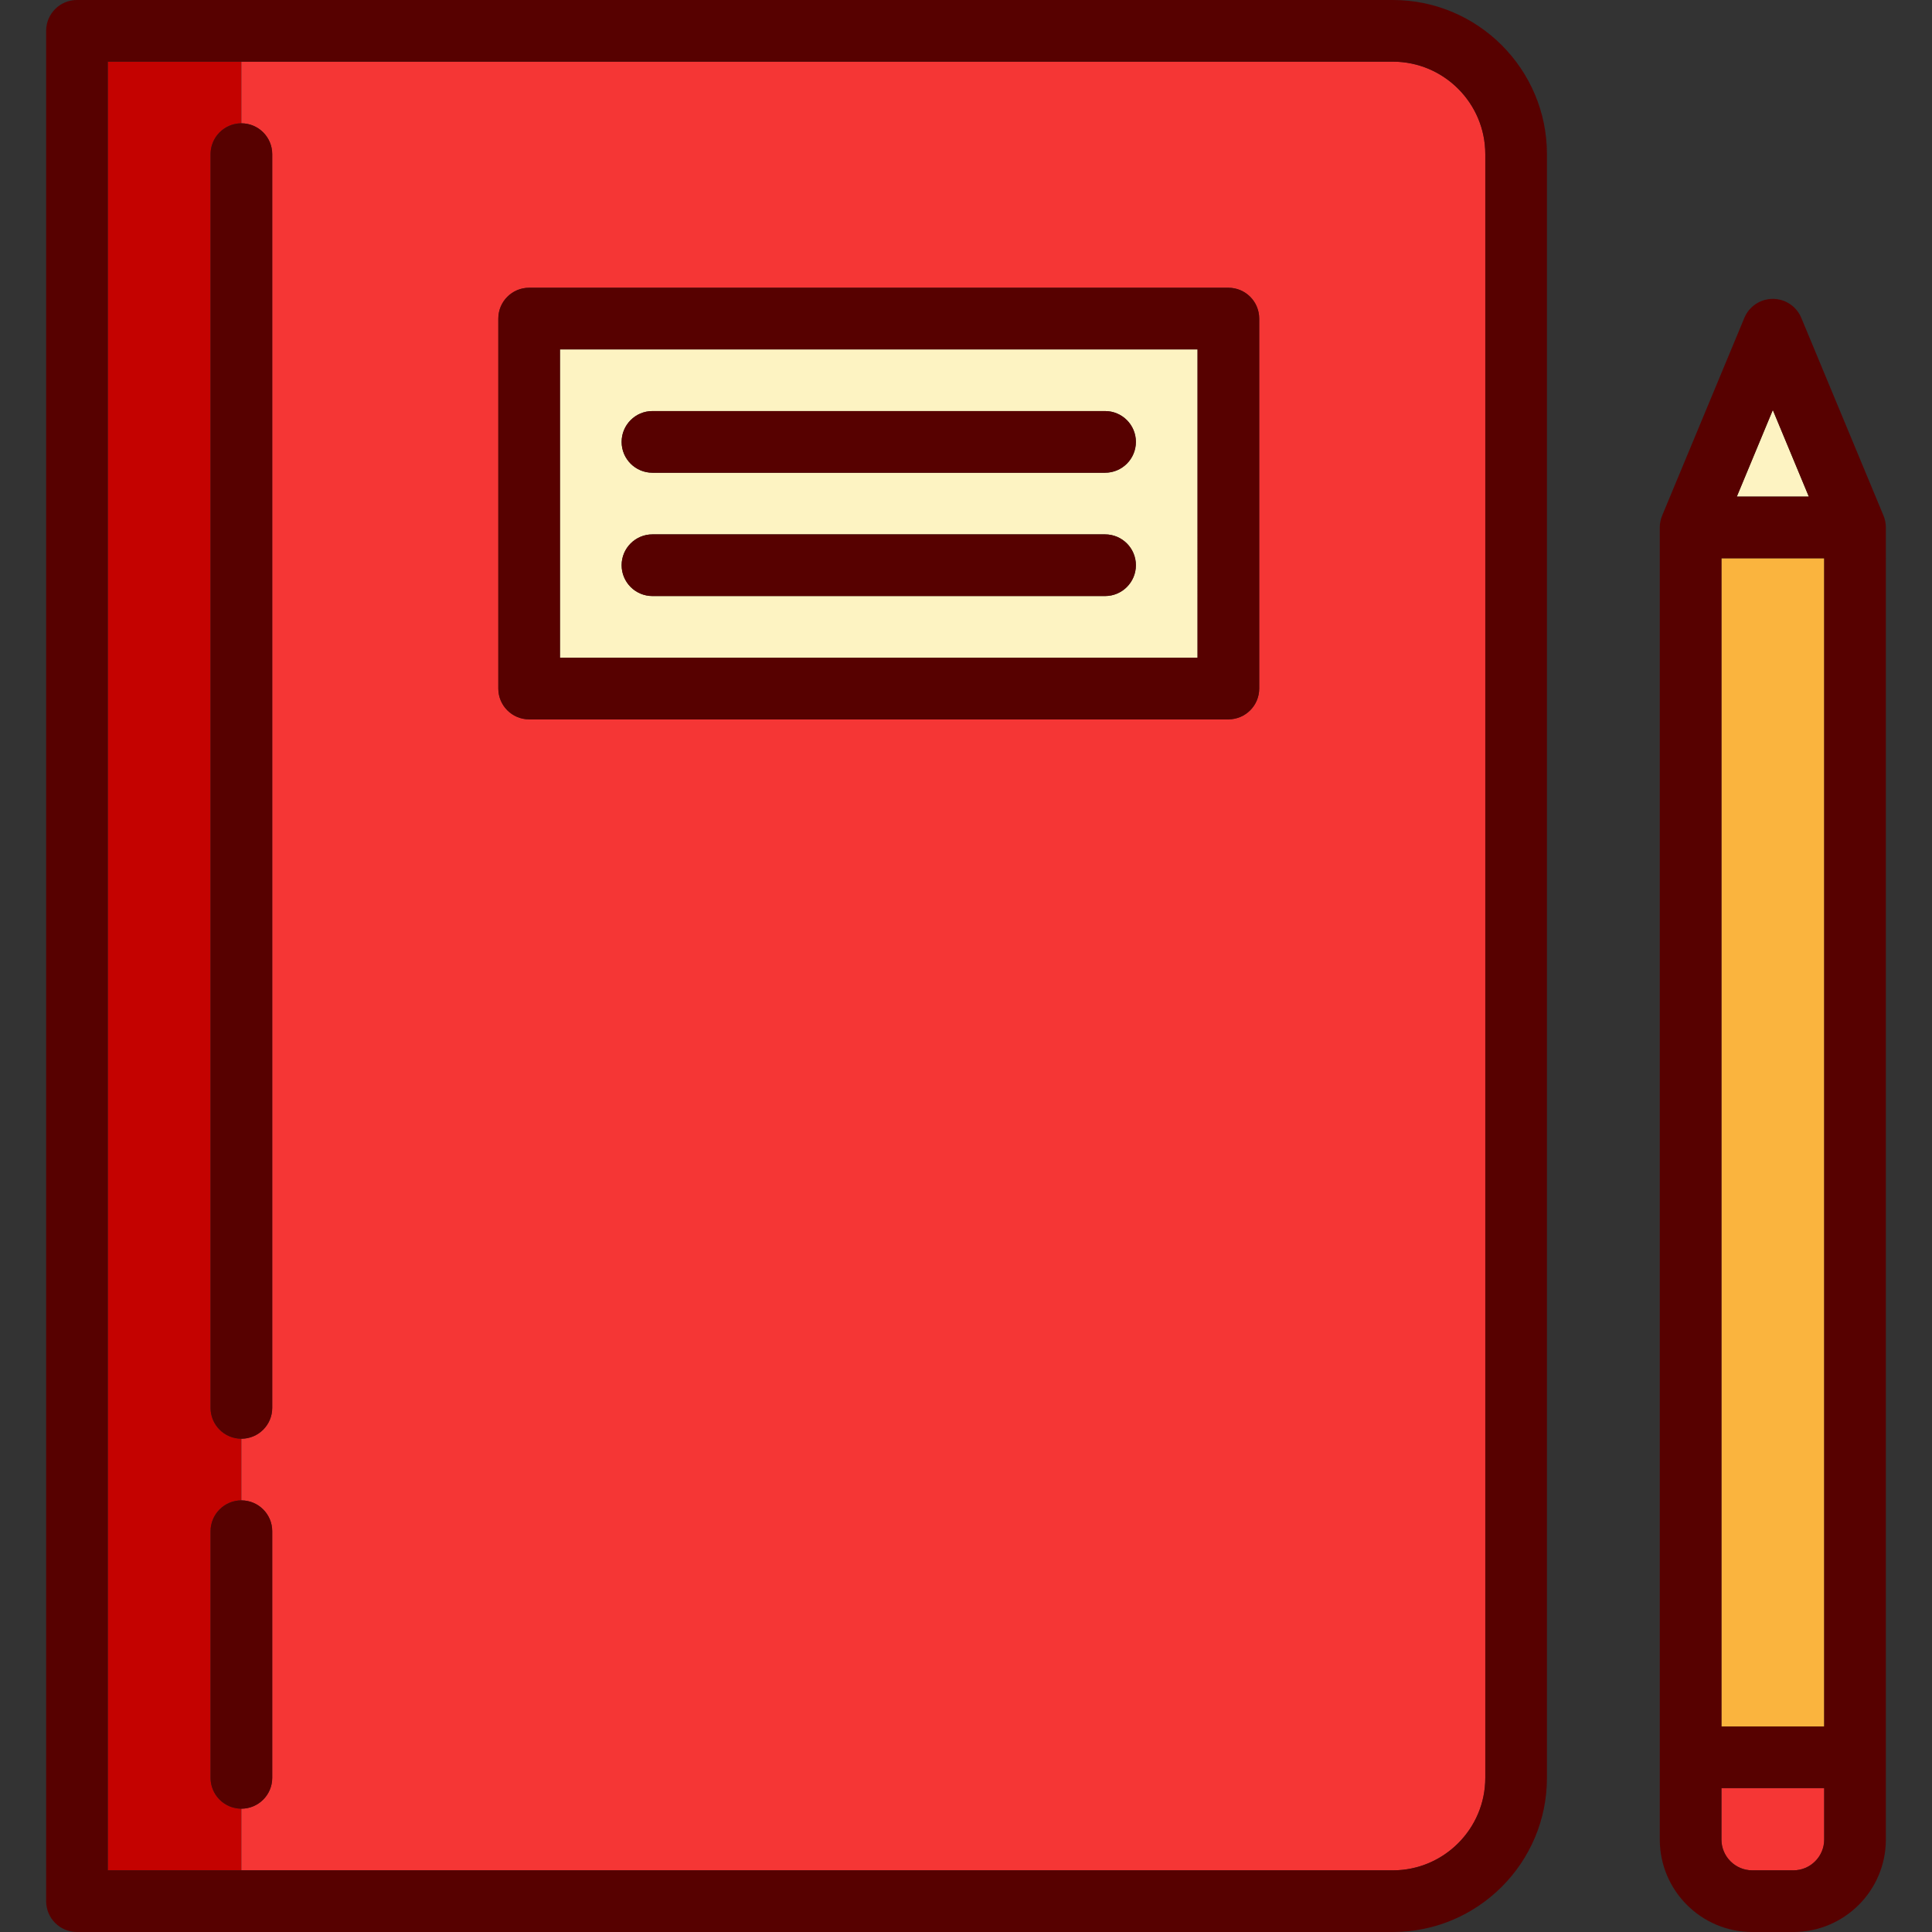
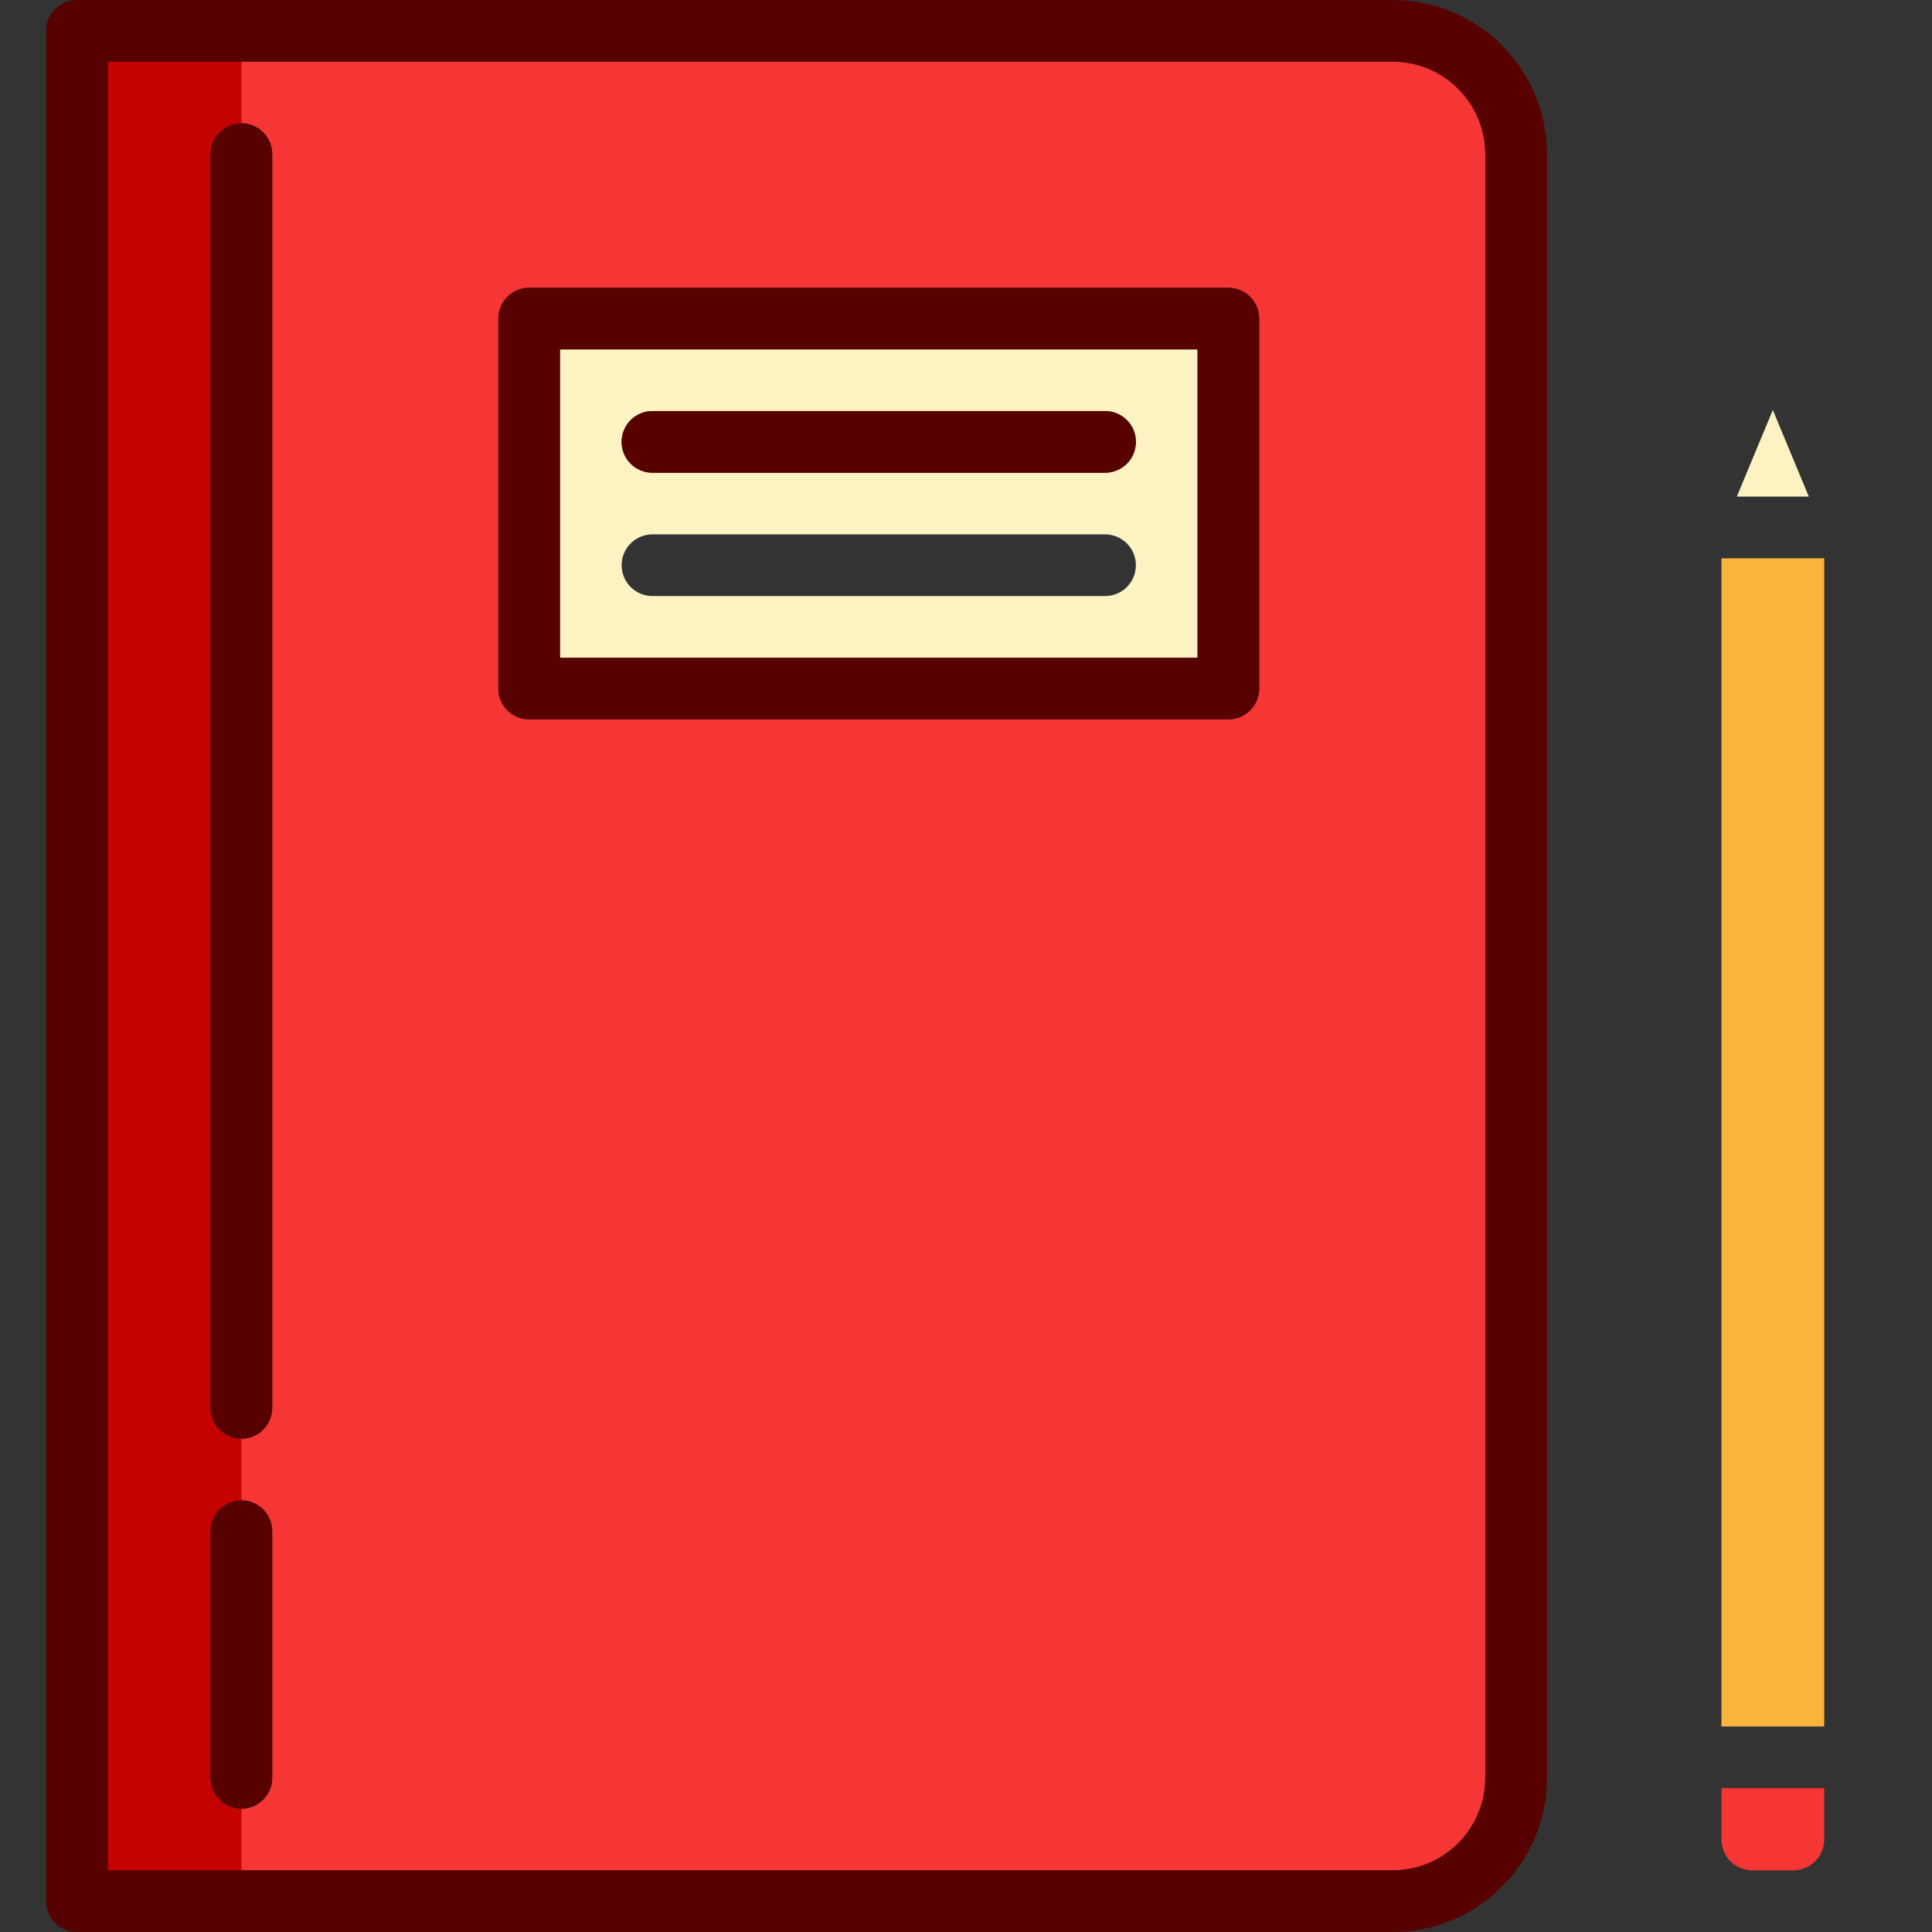
<svg xmlns="http://www.w3.org/2000/svg" height="100" width="100" version="1.1" id="Capa_1" viewBox="0 0 470 470" xml:space="preserve">
  <rect x="0" y="0" width="470" height="470" fill="#333333" stroke="none" />
  <g>
    <path style="fill:#F53635;" d="M418.776,435v12.5c0,4.136,3.364,7.5,7.5,7.5h10c4.136,0,7.5-3.364,7.5-7.5V435H418.776z" />
    <rect x="418.776" y="135.813" style="fill:#FAB43E;" width="25" height="284.188" />
    <polygon style="fill:#FDF3C2;" points="422.517,120.813 440.036,120.813 431.276,99.742  " />
    <path style="fill:#FDF3C2;" d="M136.224,160h155.105V85H136.224V160z M158.724,100h110.105c4.142,0,7.5,3.357,7.5,7.5   s-3.358,7.5-7.5,7.5H158.724c-4.142,0-7.5-3.357-7.5-7.5S154.582,100,158.724,100z M158.724,130h110.105c4.142,0,7.5,3.357,7.5,7.5   s-3.358,7.5-7.5,7.5H158.724c-4.142,0-7.5-3.357-7.5-7.5S154.582,130,158.724,130z" />
    <path style="fill:#C40200;" d="M58.724,440c-4.142,0-7.5-3.357-7.5-7.5v-60c0-4.143,3.358-7.5,7.5-7.5c0.003,0,0.003-15,0.003-15   c-4.145,0-7.503-3.357-7.503-7.5v-305c0-4.143,3.358-7.5,7.5-7.5c0.003,0,0.003-15,0.003-15H26.224v440h32.503   C58.726,455,58.726,440,58.724,440z" />
    <path style="fill:#F53635;" d="M338.829,15H58.726v15c4.141,0.002,7.497,3.358,7.497,7.5v305c0,4.142-3.356,7.498-7.497,7.5v15   c4.141,0.002,7.497,3.358,7.497,7.5v60c0,4.142-3.356,7.498-7.497,7.5v15h280.103c12.407,0,22.5-10.094,22.5-22.5v-395   C361.329,25.094,351.236,15,338.829,15z M306.329,167.5c0,4.143-3.358,7.5-7.5,7.5H128.724c-4.142,0-7.5-3.357-7.5-7.5v-90   c0-4.143,3.358-7.5,7.5-7.5h170.105c4.142,0,7.5,3.357,7.5,7.5V167.5z" />
    <path style="fill:#570100;" d="M338.829,0H18.724c-4.142,0-7.5,3.357-7.5,7.5v455c0,4.143,3.358,7.5,7.5,7.5h320.105   c20.678,0,37.5-16.822,37.5-37.5v-395C376.329,16.822,359.507,0,338.829,0z M361.329,432.5c0,12.406-10.093,22.5-22.5,22.5H26.224   V15h312.605c12.407,0,22.5,10.094,22.5,22.5V432.5z" />
    <path style="fill:#570100;" d="M51.224,37.5v305c0,4.143,3.358,7.5,7.5,7.5c4.144-0.002,7.5-3.358,7.5-7.5v-305   c0-4.142-3.356-7.498-7.497-7.5C54.582,30,51.224,33.357,51.224,37.5z" />
    <path style="fill:#570100;" d="M51.224,372.5v60c0,4.143,3.358,7.5,7.5,7.5c4.144-0.002,7.5-3.358,7.5-7.5v-60   c0-4.142-3.356-7.498-7.497-7.5C54.582,365,51.224,368.357,51.224,372.5z" />
    <path style="fill:#570100;" d="M298.829,70H128.724c-4.142,0-7.5,3.357-7.5,7.5v90c0,4.143,3.358,7.5,7.5,7.5h170.105   c4.142,0,7.5-3.357,7.5-7.5v-90C306.329,73.357,302.971,70,298.829,70z M291.329,160H136.224V85h155.105V160z" />
    <path style="fill:#570100;" d="M158.724,115h110.105c4.142,0,7.5-3.357,7.5-7.5s-3.358-7.5-7.5-7.5H158.724   c-4.142,0-7.5,3.357-7.5,7.5S154.582,115,158.724,115z" />
-     <path style="fill:#570100;" d="M158.724,145h110.105c4.142,0,7.5-3.357,7.5-7.5s-3.358-7.5-7.5-7.5H158.724   c-4.142,0-7.5,3.357-7.5,7.5S154.582,145,158.724,145z" />
-     <path style="fill:#570100;" d="M458.739,127.566c-0.018-0.184-0.05-0.365-0.081-0.545c-0.011-0.061-0.016-0.122-0.028-0.183   c-0.045-0.225-0.102-0.445-0.166-0.662c-0.005-0.017-0.008-0.033-0.013-0.05c-0.08-0.262-0.173-0.518-0.28-0.767l-19.969-48.034   c-1.163-2.798-3.896-4.621-6.925-4.621s-5.762,1.823-6.925,4.621l-19.969,48.034c-0.107,0.249-0.2,0.505-0.28,0.767   c-0.005,0.017-0.008,0.033-0.013,0.05c-0.064,0.217-0.121,0.437-0.166,0.662c-0.012,0.061-0.017,0.122-0.028,0.183   c-0.031,0.18-0.063,0.361-0.081,0.545c-0.025,0.248-0.038,0.497-0.038,0.747V447.5c0,12.406,10.093,22.5,22.5,22.5h10   c12.407,0,22.5-10.094,22.5-22.5V128.313C458.776,128.063,458.763,127.813,458.739,127.566z M436.276,455h-10   c-4.136,0-7.5-3.364-7.5-7.5V435h25v12.5C443.776,451.636,440.412,455,436.276,455z M443.776,135.813V420h-25V135.813H443.776z    M422.517,120.813l8.76-21.07l8.76,21.07H422.517z" />
  </g>
</svg>